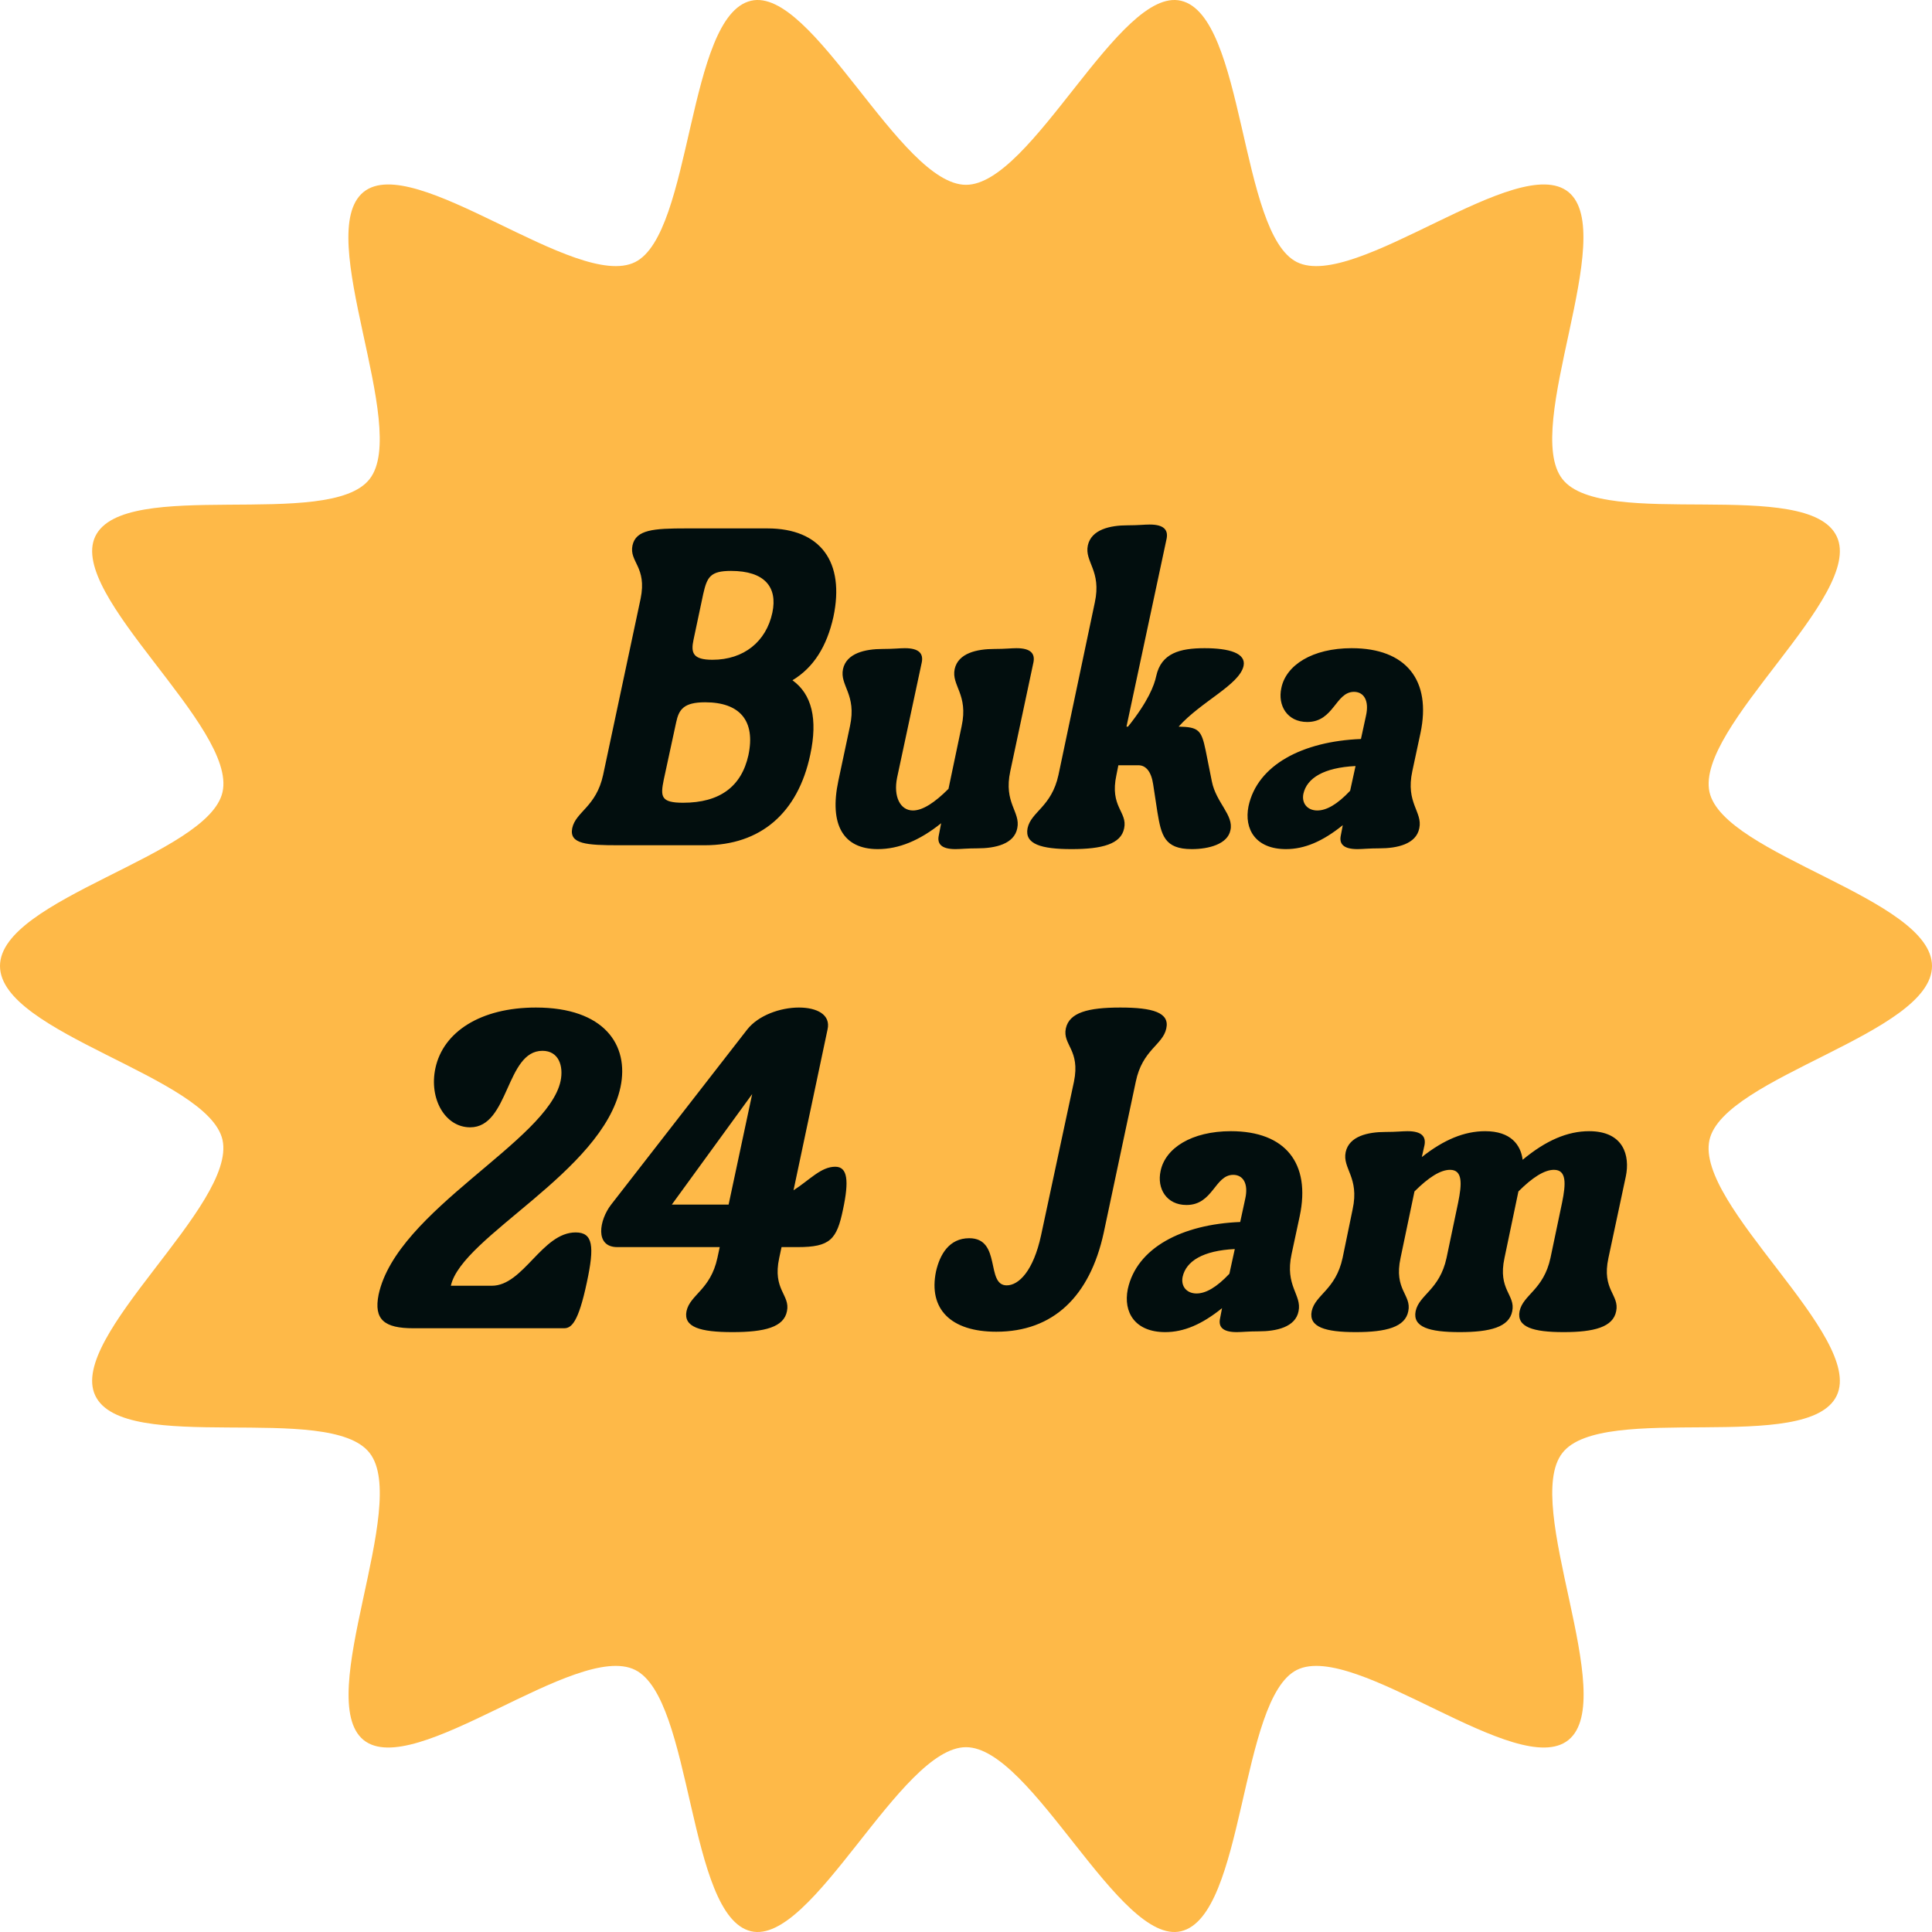
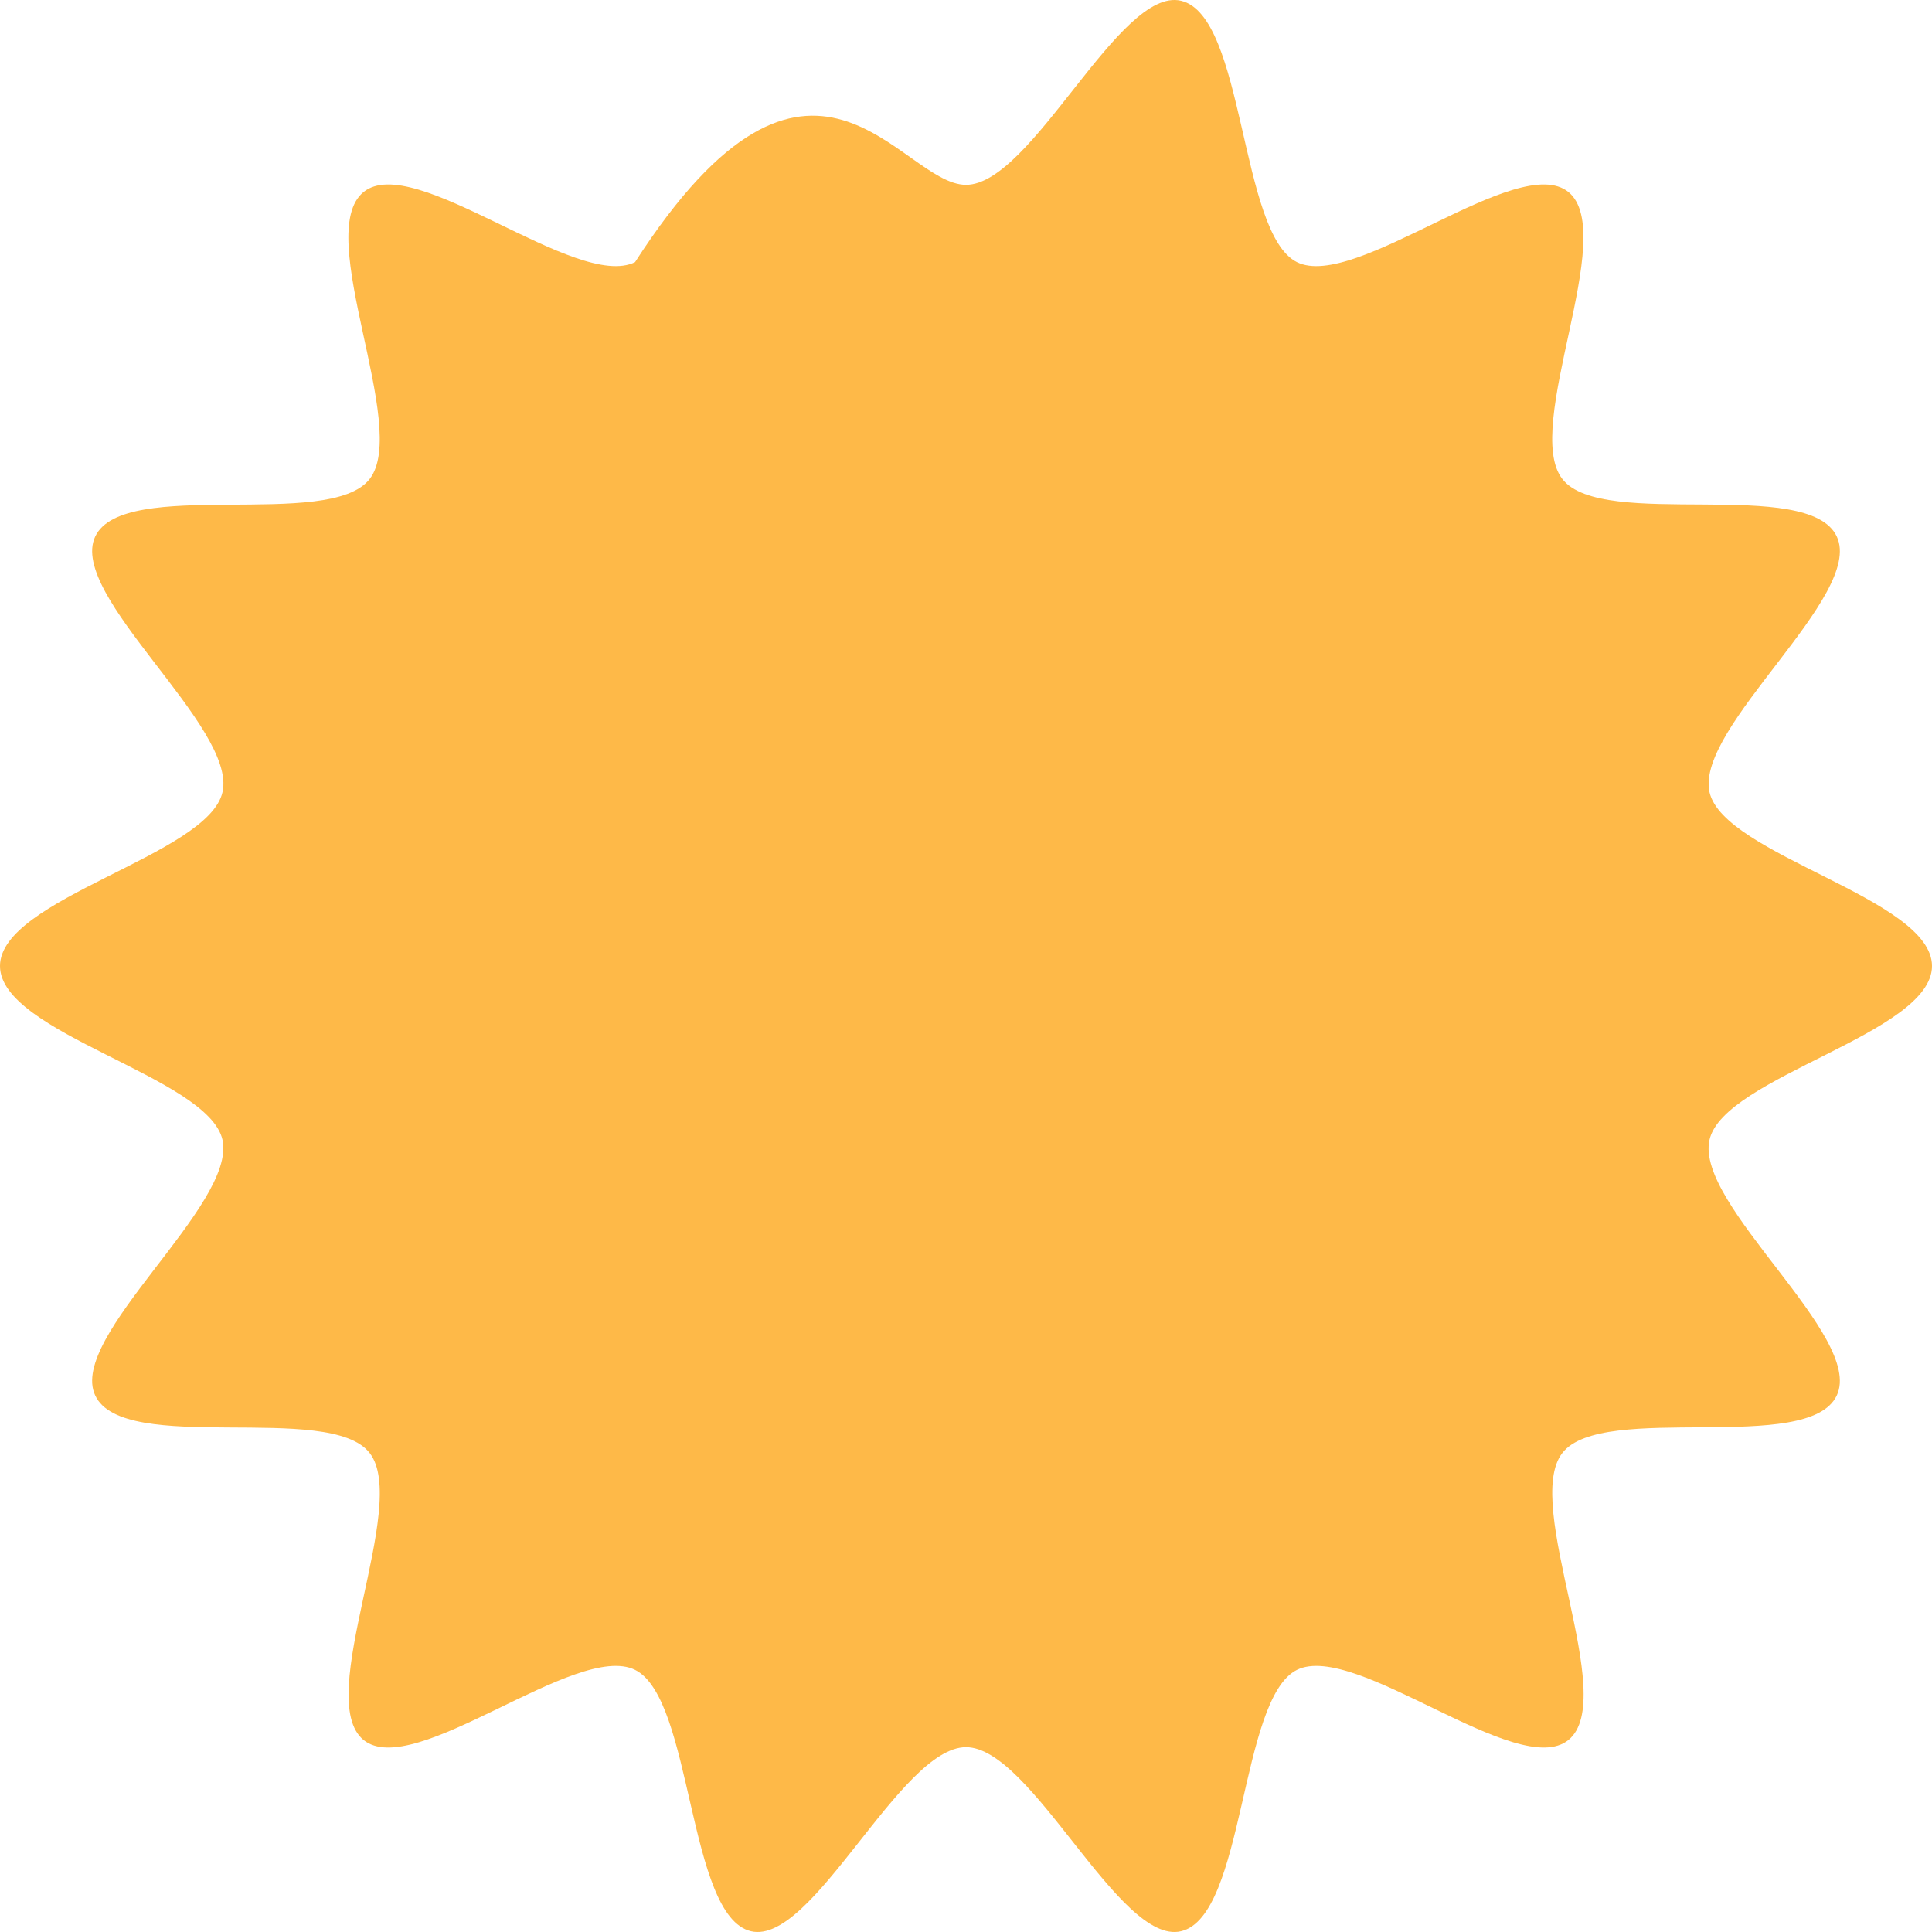
<svg xmlns="http://www.w3.org/2000/svg" width="80" height="80" viewBox="0 0 80 80" fill="none">
-   <path d="M80 40C80 42.801 71.371 44.581 70.786 47.202C70.181 49.902 77.208 55.343 76.057 57.784C74.885 60.264 66.354 58.024 64.695 60.164C63.016 62.305 67.057 70.327 64.949 72.047C62.86 73.747 56.125 67.946 53.704 69.146C51.323 70.327 51.557 79.349 48.902 79.969C46.345 80.569 42.733 72.347 40 72.347C37.267 72.347 33.655 80.569 31.098 79.969C28.463 79.349 28.697 70.327 26.296 69.146C23.875 67.946 17.14 73.747 15.051 72.047C12.962 70.327 16.984 62.305 15.305 60.164C13.646 58.024 5.115 60.284 3.943 57.784C2.792 55.343 9.8 49.902 9.214 47.202C8.629 44.581 0 42.801 0 40C0 37.199 8.629 35.419 9.214 32.798C9.819 30.098 2.792 24.657 3.943 22.216C5.115 19.736 13.646 21.976 15.305 19.836C16.984 17.695 12.943 9.673 15.051 7.953C17.14 6.253 23.875 12.054 26.296 10.854C28.677 9.673 28.443 0.651 31.098 0.031C33.655 -0.569 37.267 7.653 40 7.653C42.733 7.653 46.345 -0.569 48.902 0.031C51.557 0.651 51.323 9.673 53.704 10.854C56.125 12.054 62.86 6.253 64.949 7.953C67.038 9.673 63.016 17.695 64.695 19.836C66.354 21.976 74.885 19.716 76.057 22.216C77.208 24.657 70.2 30.098 70.786 32.798C71.371 35.419 80 37.199 80 40Z" fill="#FEB948" />
-   <path d="M25.63 35C24.286 35 23.566 34.952 23.694 34.296C23.838 33.608 24.686 33.416 24.974 32.088L26.526 24.792C26.798 23.464 26.046 23.272 26.19 22.584C26.334 21.928 27.07 21.88 28.414 21.88H31.774C33.982 21.88 34.99 23.272 34.51 25.544C34.238 26.76 33.694 27.64 32.814 28.168C33.614 28.744 33.87 29.768 33.55 31.256C33.038 33.672 31.486 35 29.182 35H25.63ZM27.998 29.912L27.486 32.28C27.342 32.984 27.358 33.24 28.286 33.24C29.806 33.24 30.702 32.568 30.99 31.272C31.294 29.832 30.622 29.08 29.198 29.08C28.302 29.08 28.11 29.384 27.998 29.912ZM29.118 24.6L28.718 26.488C28.606 27.016 28.67 27.32 29.502 27.32C30.798 27.32 31.726 26.568 31.982 25.368C32.206 24.312 31.662 23.64 30.27 23.64C29.406 23.64 29.278 23.896 29.118 24.6ZM36.555 26.872C37.003 26.872 37.243 26.84 37.467 26.84C38.059 26.84 38.235 27.064 38.171 27.416L37.147 32.2C36.987 32.984 37.275 33.56 37.803 33.56C38.203 33.56 38.699 33.24 39.275 32.664L39.819 30.072C40.107 28.744 39.387 28.392 39.531 27.704C39.675 27.048 40.443 26.872 41.179 26.872C41.627 26.872 41.867 26.84 42.091 26.84C42.683 26.84 42.859 27.064 42.795 27.416L41.835 31.928C41.547 33.256 42.267 33.608 42.123 34.296C41.995 34.952 41.211 35.128 40.475 35.128C40.027 35.128 39.787 35.16 39.563 35.16C38.971 35.16 38.795 34.936 38.875 34.584L38.971 34.088C38.075 34.808 37.211 35.16 36.347 35.16C34.907 35.16 34.331 34.136 34.715 32.328L35.195 30.072C35.483 28.744 34.763 28.392 34.907 27.704C35.051 27.048 35.819 26.872 36.555 26.872ZM46.693 21.752C47.141 21.752 47.381 21.72 47.605 21.72C48.197 21.72 48.373 21.944 48.309 22.296L46.645 30.088H46.709C47.541 29.048 47.797 28.376 47.877 27.992C48.085 27.048 48.853 26.84 49.877 26.84C50.901 26.84 51.605 27.048 51.493 27.576C51.317 28.36 49.733 29.048 48.805 30.088C49.637 30.104 49.749 30.232 49.925 31.08L50.181 32.36C50.357 33.24 51.093 33.752 50.949 34.376C50.837 34.952 50.053 35.16 49.349 35.16C48.213 35.16 48.085 34.584 47.925 33.624L47.749 32.472C47.669 31.944 47.445 31.688 47.141 31.688H46.309L46.229 32.088C45.941 33.416 46.693 33.608 46.549 34.296C46.421 34.952 45.637 35.16 44.373 35.16C43.109 35.16 42.421 34.952 42.549 34.296C42.693 33.608 43.541 33.416 43.829 32.088L45.333 24.952C45.621 23.624 44.901 23.272 45.045 22.584C45.189 21.928 45.957 21.752 46.693 21.752ZM51.698 33.384C52.066 31.672 53.938 30.696 56.354 30.6L56.562 29.64C56.706 29 56.466 28.648 56.066 28.648C55.298 28.648 55.234 29.896 54.13 29.896C53.298 29.896 52.898 29.208 53.058 28.488C53.25 27.544 54.338 26.84 55.97 26.84C58.226 26.84 59.282 28.168 58.818 30.36L58.482 31.928C58.194 33.256 58.914 33.608 58.77 34.296C58.642 34.952 57.858 35.128 57.122 35.128C56.674 35.128 56.434 35.16 56.21 35.16C55.618 35.16 55.442 34.936 55.522 34.584L55.602 34.168C54.77 34.84 54.018 35.16 53.25 35.16C52.002 35.16 51.506 34.344 51.698 33.384ZM54.546 33.56C54.93 33.56 55.378 33.304 55.906 32.744L56.13 31.72C54.818 31.784 54.114 32.216 53.97 32.872C53.89 33.272 54.146 33.56 54.546 33.56ZM15.677 53.608C16.429 50.104 22.685 47.256 23.213 44.76C23.341 44.136 23.133 43.512 22.461 43.512C20.941 43.512 21.085 46.68 19.469 46.68C18.429 46.68 17.757 45.496 18.029 44.232C18.349 42.728 19.901 41.72 22.189 41.72C25.021 41.72 26.061 43.272 25.693 45.016C24.941 48.536 19.117 51.192 18.669 53.24H20.365C21.677 53.24 22.445 51.032 23.837 51.032C24.557 51.032 24.621 51.608 24.301 53.096C23.949 54.76 23.661 55 23.357 55H17.117C15.917 55 15.469 54.648 15.677 53.608ZM25.306 49.88L30.938 42.632C31.402 42.04 32.314 41.72 33.082 41.72C33.818 41.72 34.41 42.008 34.266 42.632L32.858 49.288C33.53 48.856 33.994 48.312 34.586 48.312C35.098 48.312 35.162 48.888 34.906 50.088C34.65 51.32 34.378 51.64 33.034 51.64H32.362L32.266 52.088C31.978 53.416 32.73 53.608 32.586 54.296C32.458 54.952 31.674 55.16 30.33 55.16C28.986 55.16 28.298 54.952 28.426 54.296C28.57 53.608 29.418 53.416 29.706 52.088L29.802 51.64H25.562C24.618 51.64 24.81 50.52 25.306 49.88ZM27.818 49.88H30.17L31.146 45.304L27.818 49.88ZM41.686 53.224C42.182 53.224 42.79 52.632 43.11 51.144L44.47 44.792C44.742 43.464 43.99 43.272 44.134 42.584C44.278 41.928 45.046 41.72 46.39 41.72C47.734 41.72 48.438 41.928 48.294 42.584C48.15 43.272 47.302 43.464 47.03 44.792L45.702 51.048C45.126 53.688 43.606 55.144 41.254 55.144C39.366 55.144 38.438 54.2 38.758 52.648C38.918 51.944 39.302 51.272 40.134 51.272C41.478 51.272 40.806 53.224 41.686 53.224ZM46.698 53.384C47.066 51.672 48.938 50.696 51.354 50.6L51.562 49.64C51.706 49 51.466 48.648 51.066 48.648C50.298 48.648 50.234 49.896 49.13 49.896C48.298 49.896 47.898 49.208 48.058 48.488C48.25 47.544 49.338 46.84 50.97 46.84C53.226 46.84 54.282 48.168 53.818 50.36L53.482 51.928C53.194 53.256 53.914 53.608 53.77 54.296C53.642 54.952 52.858 55.128 52.122 55.128C51.674 55.128 51.434 55.16 51.21 55.16C50.618 55.16 50.442 54.936 50.522 54.584L50.602 54.168C49.77 54.84 49.018 55.16 48.25 55.16C47.002 55.16 46.506 54.344 46.698 53.384ZM49.546 53.56C49.93 53.56 50.378 53.304 50.906 52.744L51.13 51.72C49.818 51.784 49.114 52.216 48.97 52.872C48.89 53.272 49.146 53.56 49.546 53.56ZM57.37 46.872C57.818 46.872 58.058 46.84 58.282 46.84C58.874 46.84 59.05 47.064 58.986 47.416L58.874 47.912C59.786 47.192 60.634 46.84 61.498 46.84C62.554 46.84 62.97 47.4 63.05 48.024C64.01 47.224 64.906 46.84 65.802 46.84C67.242 46.84 67.498 47.864 67.322 48.712L66.602 52.088C66.314 53.416 67.066 53.608 66.922 54.296C66.794 54.952 66.01 55.16 64.746 55.16C63.482 55.16 62.794 54.952 62.922 54.296C63.066 53.608 63.914 53.416 64.202 52.088L64.682 49.8C64.842 49.016 64.874 48.44 64.346 48.44C63.946 48.44 63.45 48.76 62.874 49.336L62.298 52.088C62.01 53.416 62.762 53.608 62.618 54.296C62.49 54.952 61.706 55.16 60.442 55.16C59.178 55.16 58.49 54.952 58.618 54.296C58.762 53.608 59.61 53.416 59.898 52.088L60.378 49.8C60.538 49.016 60.57 48.44 60.042 48.44C59.642 48.44 59.146 48.76 58.57 49.336L57.994 52.088C57.706 53.416 58.458 53.608 58.314 54.296C58.186 54.952 57.402 55.16 56.138 55.16C54.874 55.16 54.186 54.952 54.314 54.296C54.458 53.608 55.306 53.416 55.594 52.088L56.01 50.072C56.298 48.744 55.578 48.392 55.722 47.704C55.866 47.048 56.634 46.872 57.37 46.872Z" fill="#020E0E" />
+   <path d="M80 40C80 42.801 71.371 44.581 70.786 47.202C70.181 49.902 77.208 55.343 76.057 57.784C74.885 60.264 66.354 58.024 64.695 60.164C63.016 62.305 67.057 70.327 64.949 72.047C62.86 73.747 56.125 67.946 53.704 69.146C51.323 70.327 51.557 79.349 48.902 79.969C46.345 80.569 42.733 72.347 40 72.347C37.267 72.347 33.655 80.569 31.098 79.969C28.463 79.349 28.697 70.327 26.296 69.146C23.875 67.946 17.14 73.747 15.051 72.047C12.962 70.327 16.984 62.305 15.305 60.164C13.646 58.024 5.115 60.284 3.943 57.784C2.792 55.343 9.8 49.902 9.214 47.202C8.629 44.581 0 42.801 0 40C0 37.199 8.629 35.419 9.214 32.798C9.819 30.098 2.792 24.657 3.943 22.216C5.115 19.736 13.646 21.976 15.305 19.836C16.984 17.695 12.943 9.673 15.051 7.953C17.14 6.253 23.875 12.054 26.296 10.854C33.655 -0.569 37.267 7.653 40 7.653C42.733 7.653 46.345 -0.569 48.902 0.031C51.557 0.651 51.323 9.673 53.704 10.854C56.125 12.054 62.86 6.253 64.949 7.953C67.038 9.673 63.016 17.695 64.695 19.836C66.354 21.976 74.885 19.716 76.057 22.216C77.208 24.657 70.2 30.098 70.786 32.798C71.371 35.419 80 37.199 80 40Z" fill="#FEB948" />
</svg>